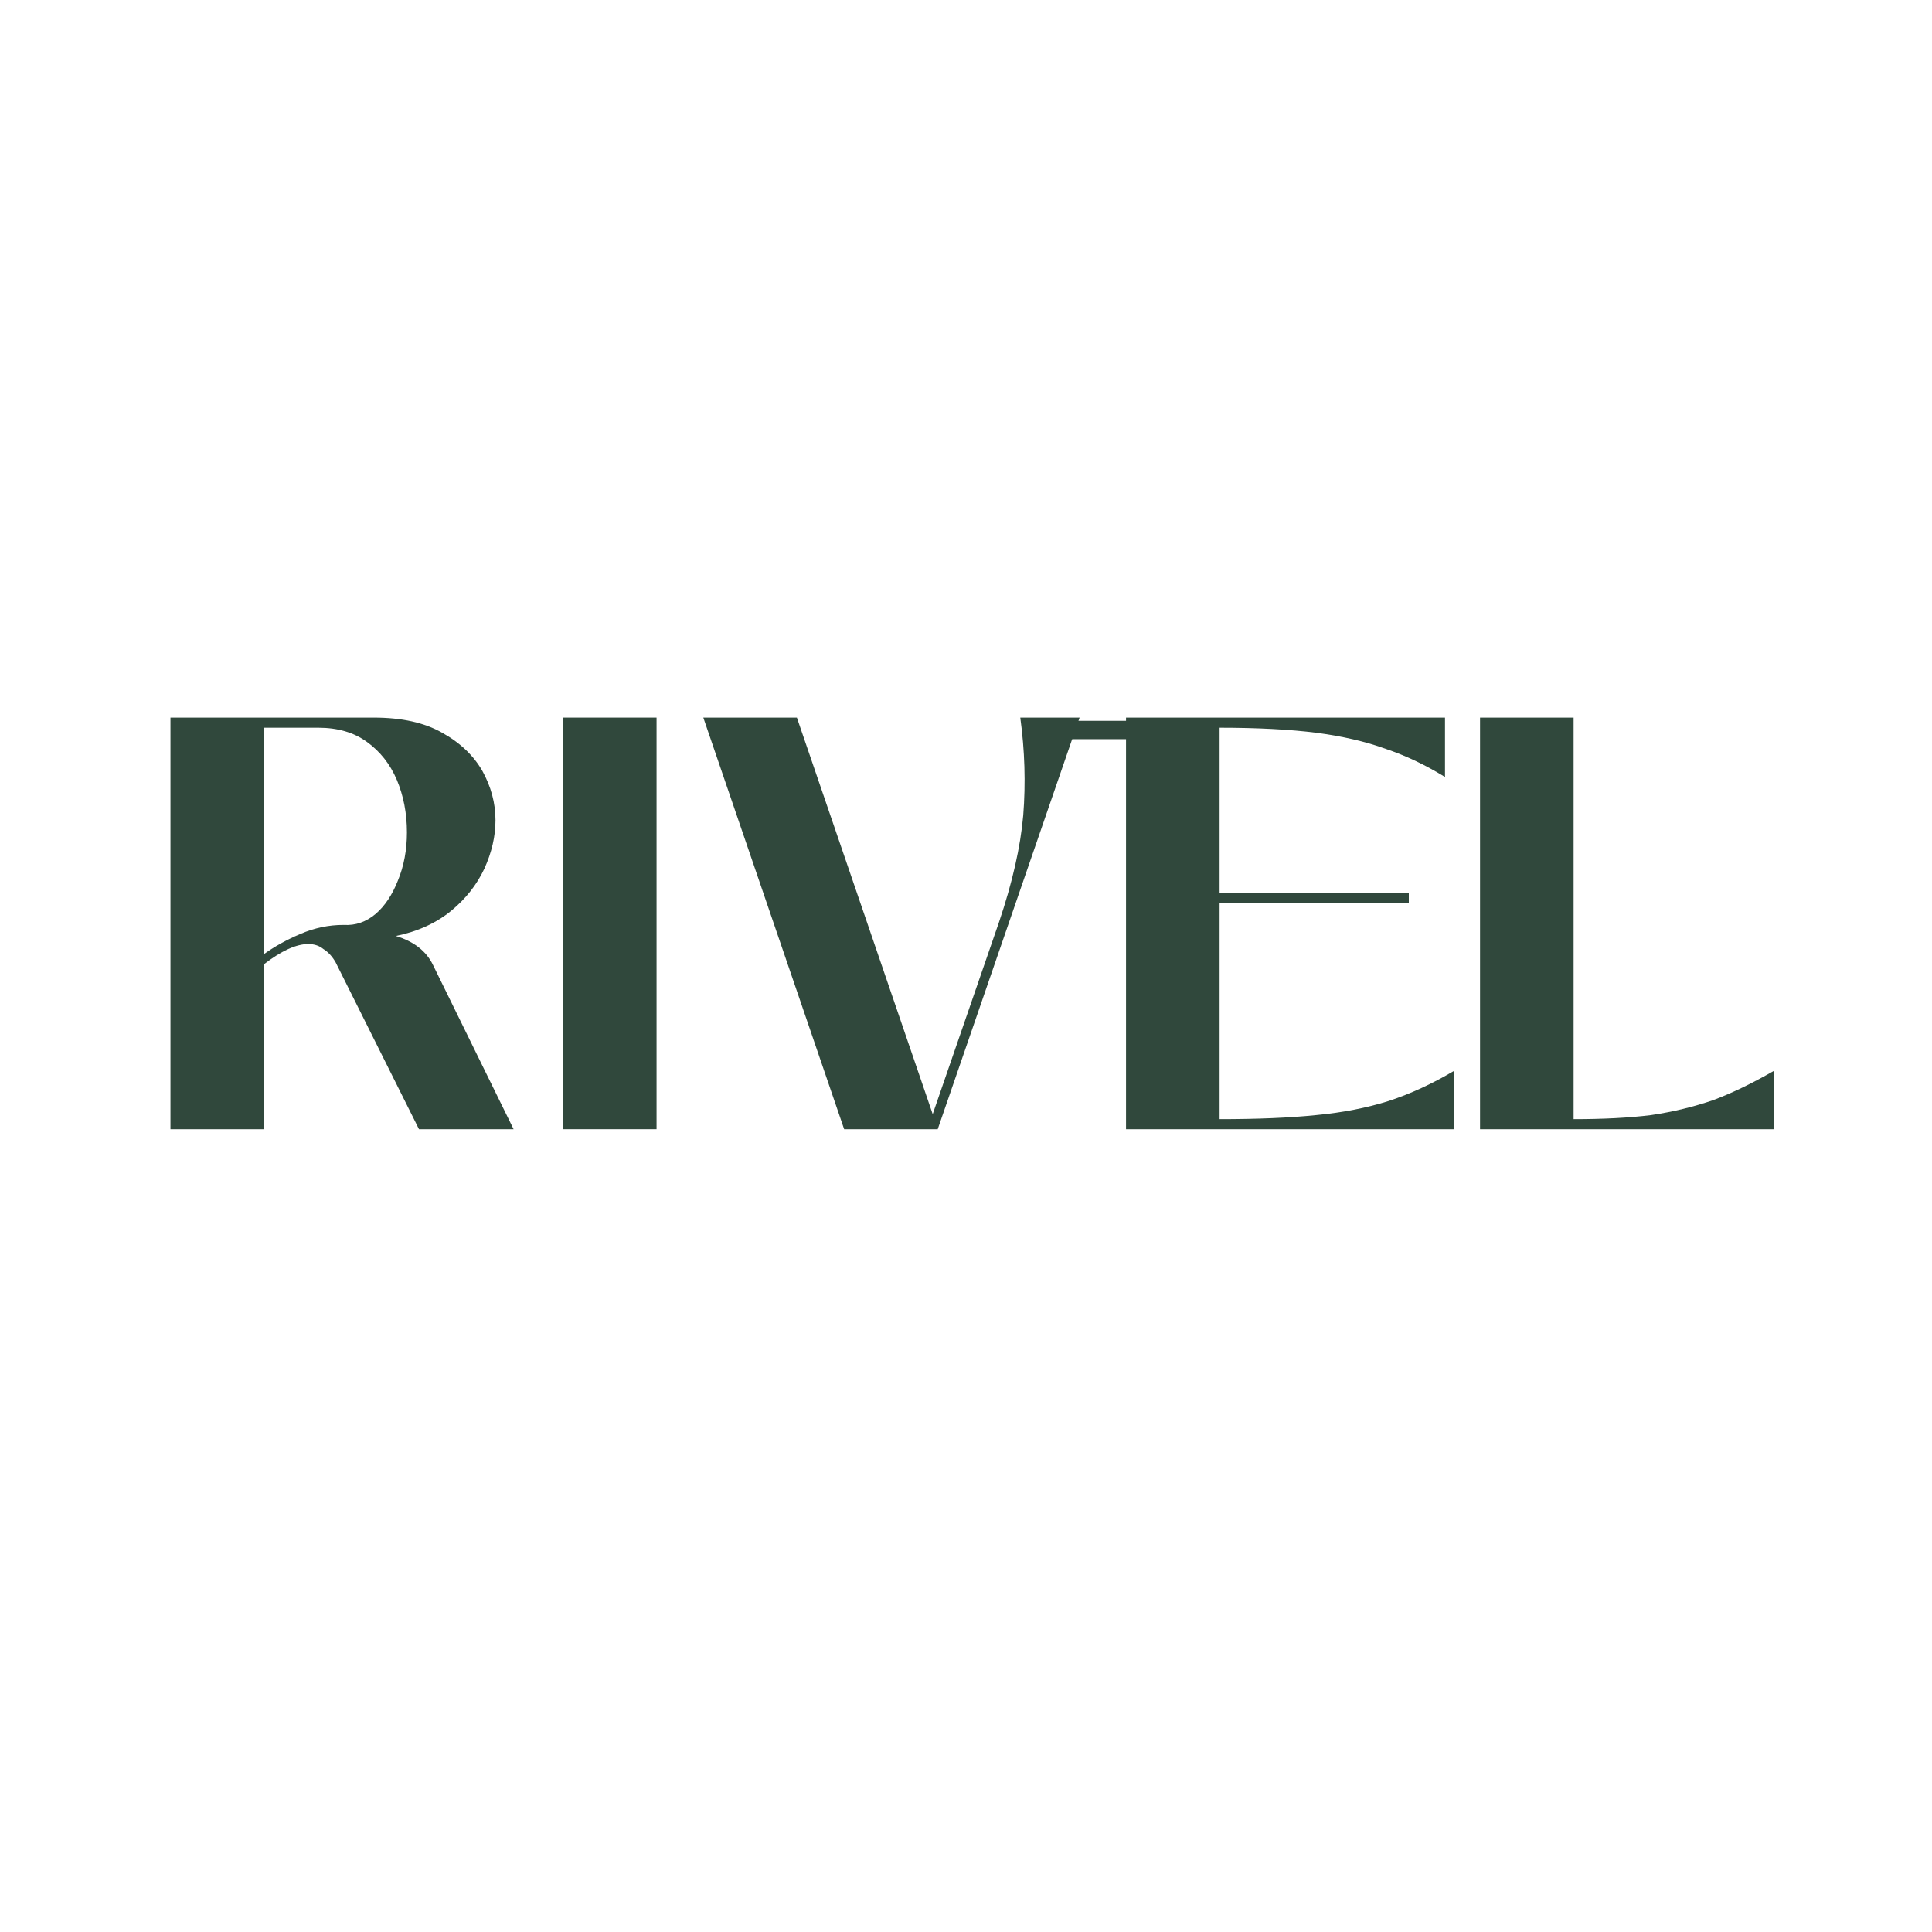
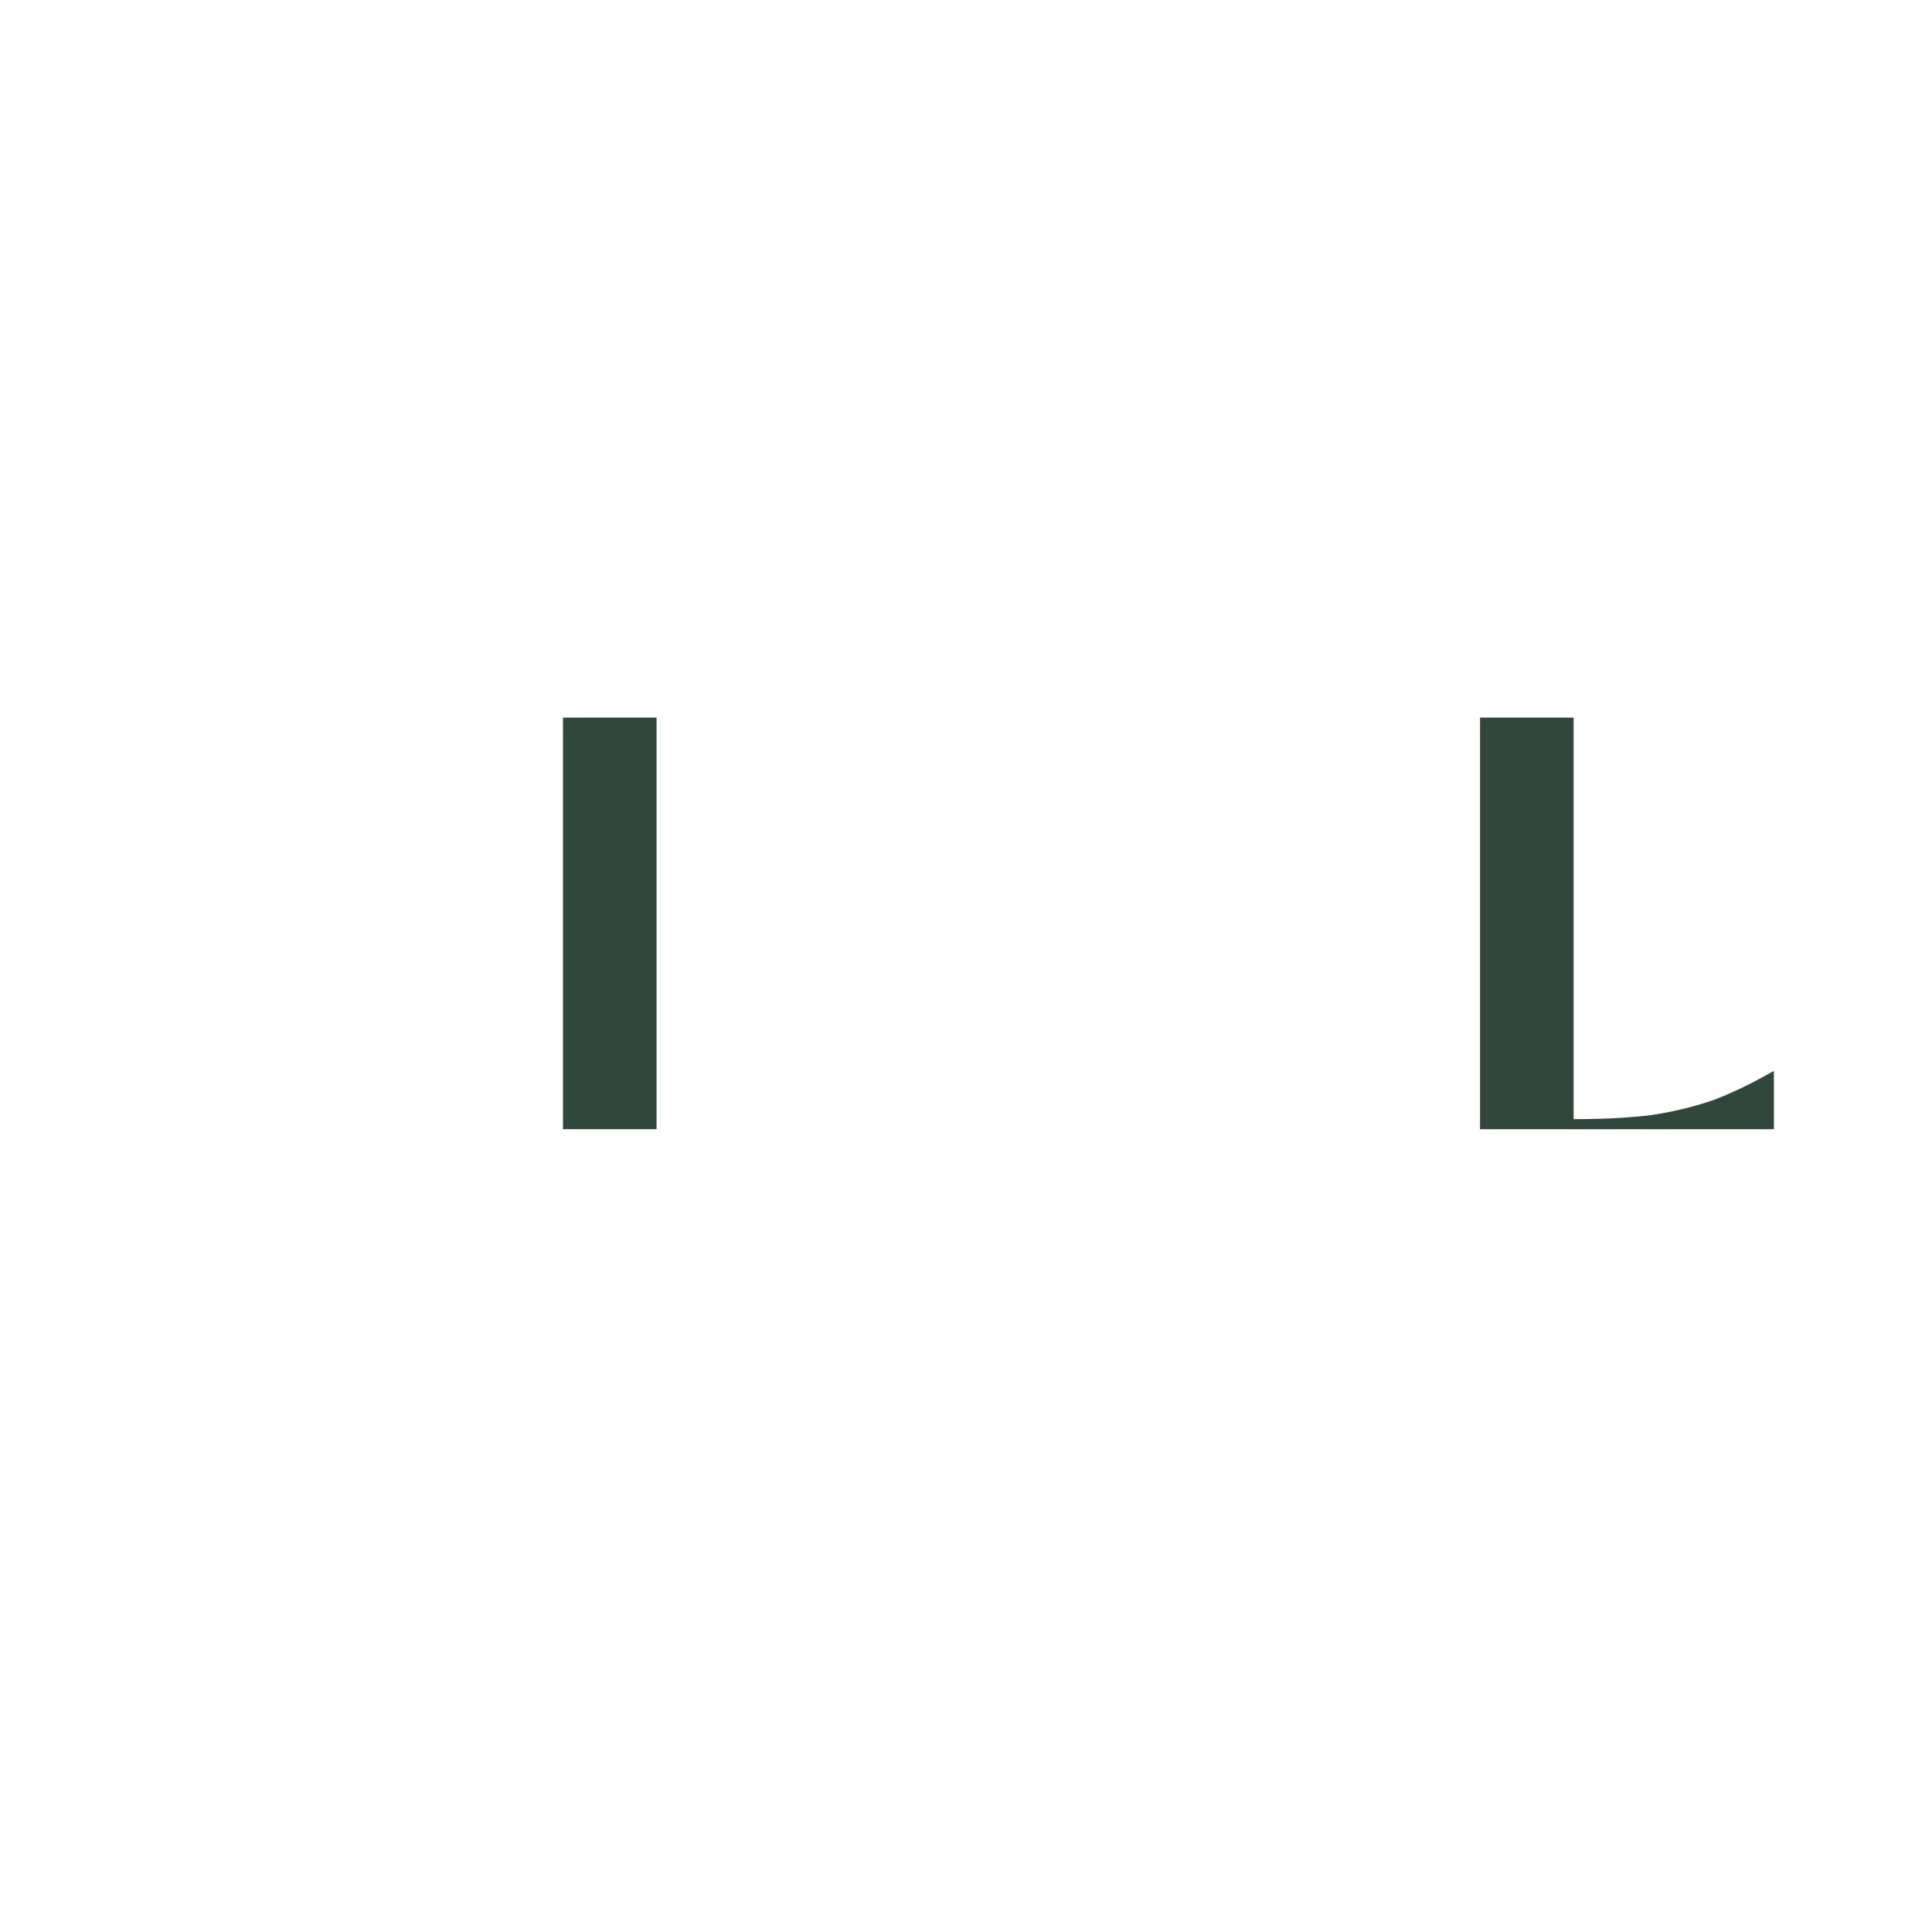
<svg xmlns="http://www.w3.org/2000/svg" version="1.0" preserveAspectRatio="xMidYMid meet" height="40" viewBox="0 0 30 30" zoomAndPan="magnify" width="40">
  <defs>
    <g />
    <clipPath id="f76427cf22">
      <path clip-rule="nonzero" d="M 0.109 0.434 L 7 0.434 L 7 14.602 L 0.109 14.602 Z M 0.109 0.434" />
    </clipPath>
    <clipPath id="3414440a43">
      <path clip-rule="nonzero" d="M 0.109 4 L 6 4 L 6 11 L 0.109 11 Z M 0.109 4" />
    </clipPath>
    <clipPath id="ced9b60afc">
-       <rect height="15" y="0" width="7" x="0" />
-     </clipPath>
+       </clipPath>
    <clipPath id="8a26a9a108">
-       <path clip-rule="nonzero" d="M 8 0.434 L 16 0.434 L 16 14.602 L 8 14.602 Z M 8 0.434" />
-     </clipPath>
+       </clipPath>
    <clipPath id="7c65d4c628">
      <path clip-rule="nonzero" d="M 0.473 4 L 7 4 L 7 11 L 0.473 11 Z M 0.473 4" />
    </clipPath>
    <clipPath id="2ddca89d69">
      <rect height="15" y="0" width="8" x="0" />
    </clipPath>
    <clipPath id="230006806e">
      <path clip-rule="nonzero" d="M 14 0.434 L 22 0.434 L 22 14.602 L 14 14.602 Z M 14 0.434" />
    </clipPath>
    <clipPath id="41c5a22bdd">
-       <rect height="15" y="0" width="8" x="0" />
-     </clipPath>
+       </clipPath>
    <clipPath id="47d4465773">
      <path clip-rule="nonzero" d="M 20 0.434 L 25.891 0.434 L 25.891 14.602 L 20 14.602 Z M 20 0.434" />
    </clipPath>
    <clipPath id="c70eb764ac">
-       <path clip-rule="nonzero" d="M 0.316 4 L 5.891 4 L 5.891 11 L 0.316 11 Z M 0.316 4" />
+       <path clip-rule="nonzero" d="M 0.316 4 L 5.891 4 L 5.891 11 L 0.316 11 M 0.316 4" />
    </clipPath>
    <clipPath id="921bd660d5">
      <rect height="15" y="0" width="6" x="0" />
    </clipPath>
    <clipPath id="40559ec753">
      <path clip-rule="nonzero" d="M 6 0.434 L 9 0.434 L 9 14.602 L 6 14.602 Z M 6 0.434" />
    </clipPath>
    <clipPath id="81199d184a">
      <path clip-rule="nonzero" d="M 0.148 4 L 2.934 4 L 2.934 11 L 0.148 11 Z M 0.148 4" />
    </clipPath>
    <clipPath id="87fb232030">
      <rect height="15" y="0" width="3" x="0" />
    </clipPath>
    <clipPath id="93606c8a06">
      <rect height="15" y="0" width="26" x="0" />
    </clipPath>
  </defs>
  <g transform="matrix(1, 0, 0, 1, 2, 7)">
    <g clip-path="url(#93606c8a06)">
      <g clip-path="url(#f76427cf22)">
        <g transform="matrix(1, 0, 0, 1, 0, 0)">
          <g clip-path="url(#ced9b60afc)">
            <g clip-path="url(#3414440a43)">
              <g fill-opacity="1" fill="#30483c">
                <g transform="translate(0.194, 10.534)">
                  <g>
                    <path d="M 4.531 -2.547 L 5.781 0 L 4.312 0 L 3.016 -2.594 C 2.961 -2.688 2.898 -2.754 2.828 -2.797 C 2.766 -2.848 2.688 -2.875 2.594 -2.875 C 2.406 -2.875 2.176 -2.77 1.906 -2.562 L 1.906 0 L 0.453 0 L 0.453 -6.391 L 3.609 -6.391 C 4.047 -6.391 4.398 -6.312 4.672 -6.156 C 4.953 -6 5.16 -5.801 5.297 -5.562 C 5.43 -5.32 5.5 -5.066 5.5 -4.797 C 5.5 -4.547 5.441 -4.297 5.328 -4.047 C 5.211 -3.797 5.039 -3.578 4.812 -3.391 C 4.582 -3.203 4.297 -3.07 3.953 -3 C 4.234 -2.914 4.426 -2.766 4.531 -2.547 Z M 3.141 -3.172 C 3.328 -3.16 3.492 -3.219 3.641 -3.344 C 3.785 -3.469 3.898 -3.641 3.984 -3.859 C 4.078 -4.086 4.125 -4.336 4.125 -4.609 C 4.125 -4.91 4.07 -5.18 3.969 -5.422 C 3.863 -5.672 3.707 -5.867 3.5 -6.016 C 3.301 -6.16 3.051 -6.234 2.75 -6.234 L 1.906 -6.234 L 1.906 -2.719 C 2.062 -2.832 2.25 -2.938 2.469 -3.031 C 2.688 -3.125 2.91 -3.172 3.141 -3.172 Z M 3.141 -3.172" />
                  </g>
                </g>
              </g>
            </g>
          </g>
        </g>
      </g>
      <g clip-path="url(#8a26a9a108)">
        <g transform="matrix(1, 0, 0, 1, 8, 0)">
          <g clip-path="url(#2ddca89d69)">
            <g clip-path="url(#7c65d4c628)">
              <g fill-opacity="1" fill="#30483c">
                <g transform="translate(0.655, 10.534)">
                  <g>
                    <path d="M 5.188 -6.391 L 6.109 -6.391 L 3.906 0 L 2.453 0 L 0.266 -6.391 L 1.719 -6.391 L 3.828 -0.234 L 4.859 -3.219 C 5.066 -3.832 5.191 -4.383 5.234 -4.875 C 5.273 -5.375 5.258 -5.879 5.188 -6.391 Z M 5.188 -6.391" />
                  </g>
                </g>
              </g>
            </g>
          </g>
        </g>
      </g>
      <g clip-path="url(#230006806e)">
        <g transform="matrix(1, 0, 0, 1, 14, 0)">
          <g clip-path="url(#41c5a22bdd)">
            <g fill-opacity="1" fill="#30483c">
              <g transform="translate(1.032, 10.534)">
                <g>
                  <path d="M 1.906 -3.516 L 1.906 -0.156 C 2.488 -0.156 2.988 -0.176 3.406 -0.219 C 3.82 -0.258 4.195 -0.332 4.531 -0.438 C 4.875 -0.551 5.211 -0.707 5.547 -0.906 L 5.547 0 L 0.453 0 L 0.453 -6.391 L 5.406 -6.391 L 5.406 -5.469 C 5.102 -5.656 4.797 -5.801 4.484 -5.906 C 4.172 -6.02 3.812 -6.102 3.406 -6.156 C 3 -6.207 2.5 -6.234 1.906 -6.234 L 1.906 -3.672 L 4.844 -3.672 L 4.844 -3.516 Z M 1.906 -3.516" />
                </g>
              </g>
            </g>
          </g>
        </g>
      </g>
      <g clip-path="url(#47d4465773)">
        <g transform="matrix(1, 0, 0, 1, 20, 0)">
          <g clip-path="url(#921bd660d5)">
            <g clip-path="url(#c70eb764ac)">
              <g fill-opacity="1" fill="#30483c">
                <g transform="translate(0.529, 10.534)">
                  <g>
                    <path d="M 5.016 0 L 0.453 0 L 0.453 -6.391 L 1.906 -6.391 L 1.906 -0.156 C 2.363 -0.156 2.766 -0.176 3.109 -0.219 C 3.453 -0.27 3.773 -0.348 4.078 -0.453 C 4.379 -0.566 4.691 -0.719 5.016 -0.906 Z M 5.016 0" />
                  </g>
                </g>
              </g>
            </g>
          </g>
        </g>
      </g>
      <g clip-path="url(#40559ec753)">
        <g transform="matrix(1, 0, 0, 1, 6, 0)">
          <g clip-path="url(#87fb232030)">
            <g clip-path="url(#81199d184a)">
              <g fill-opacity="1" fill="#30483c">
                <g transform="translate(0.289, 10.534)">
                  <g>
                    <path d="M 1.906 0 L 0.453 0 L 0.453 -6.391 L 1.906 -6.391 Z M 1.906 0" />
                  </g>
                </g>
              </g>
            </g>
          </g>
        </g>
      </g>
-       <path stroke-miterlimit="4" stroke-opacity="1" stroke-width="5" stroke="#30483c" d="M -0.005 2.533 L 32.978 2.533" stroke-linejoin="miter" fill="none" transform="matrix(0.057, -0, 0, 0.057, 14.543, 4.191)" stroke-linecap="butt" />
    </g>
  </g>
</svg>